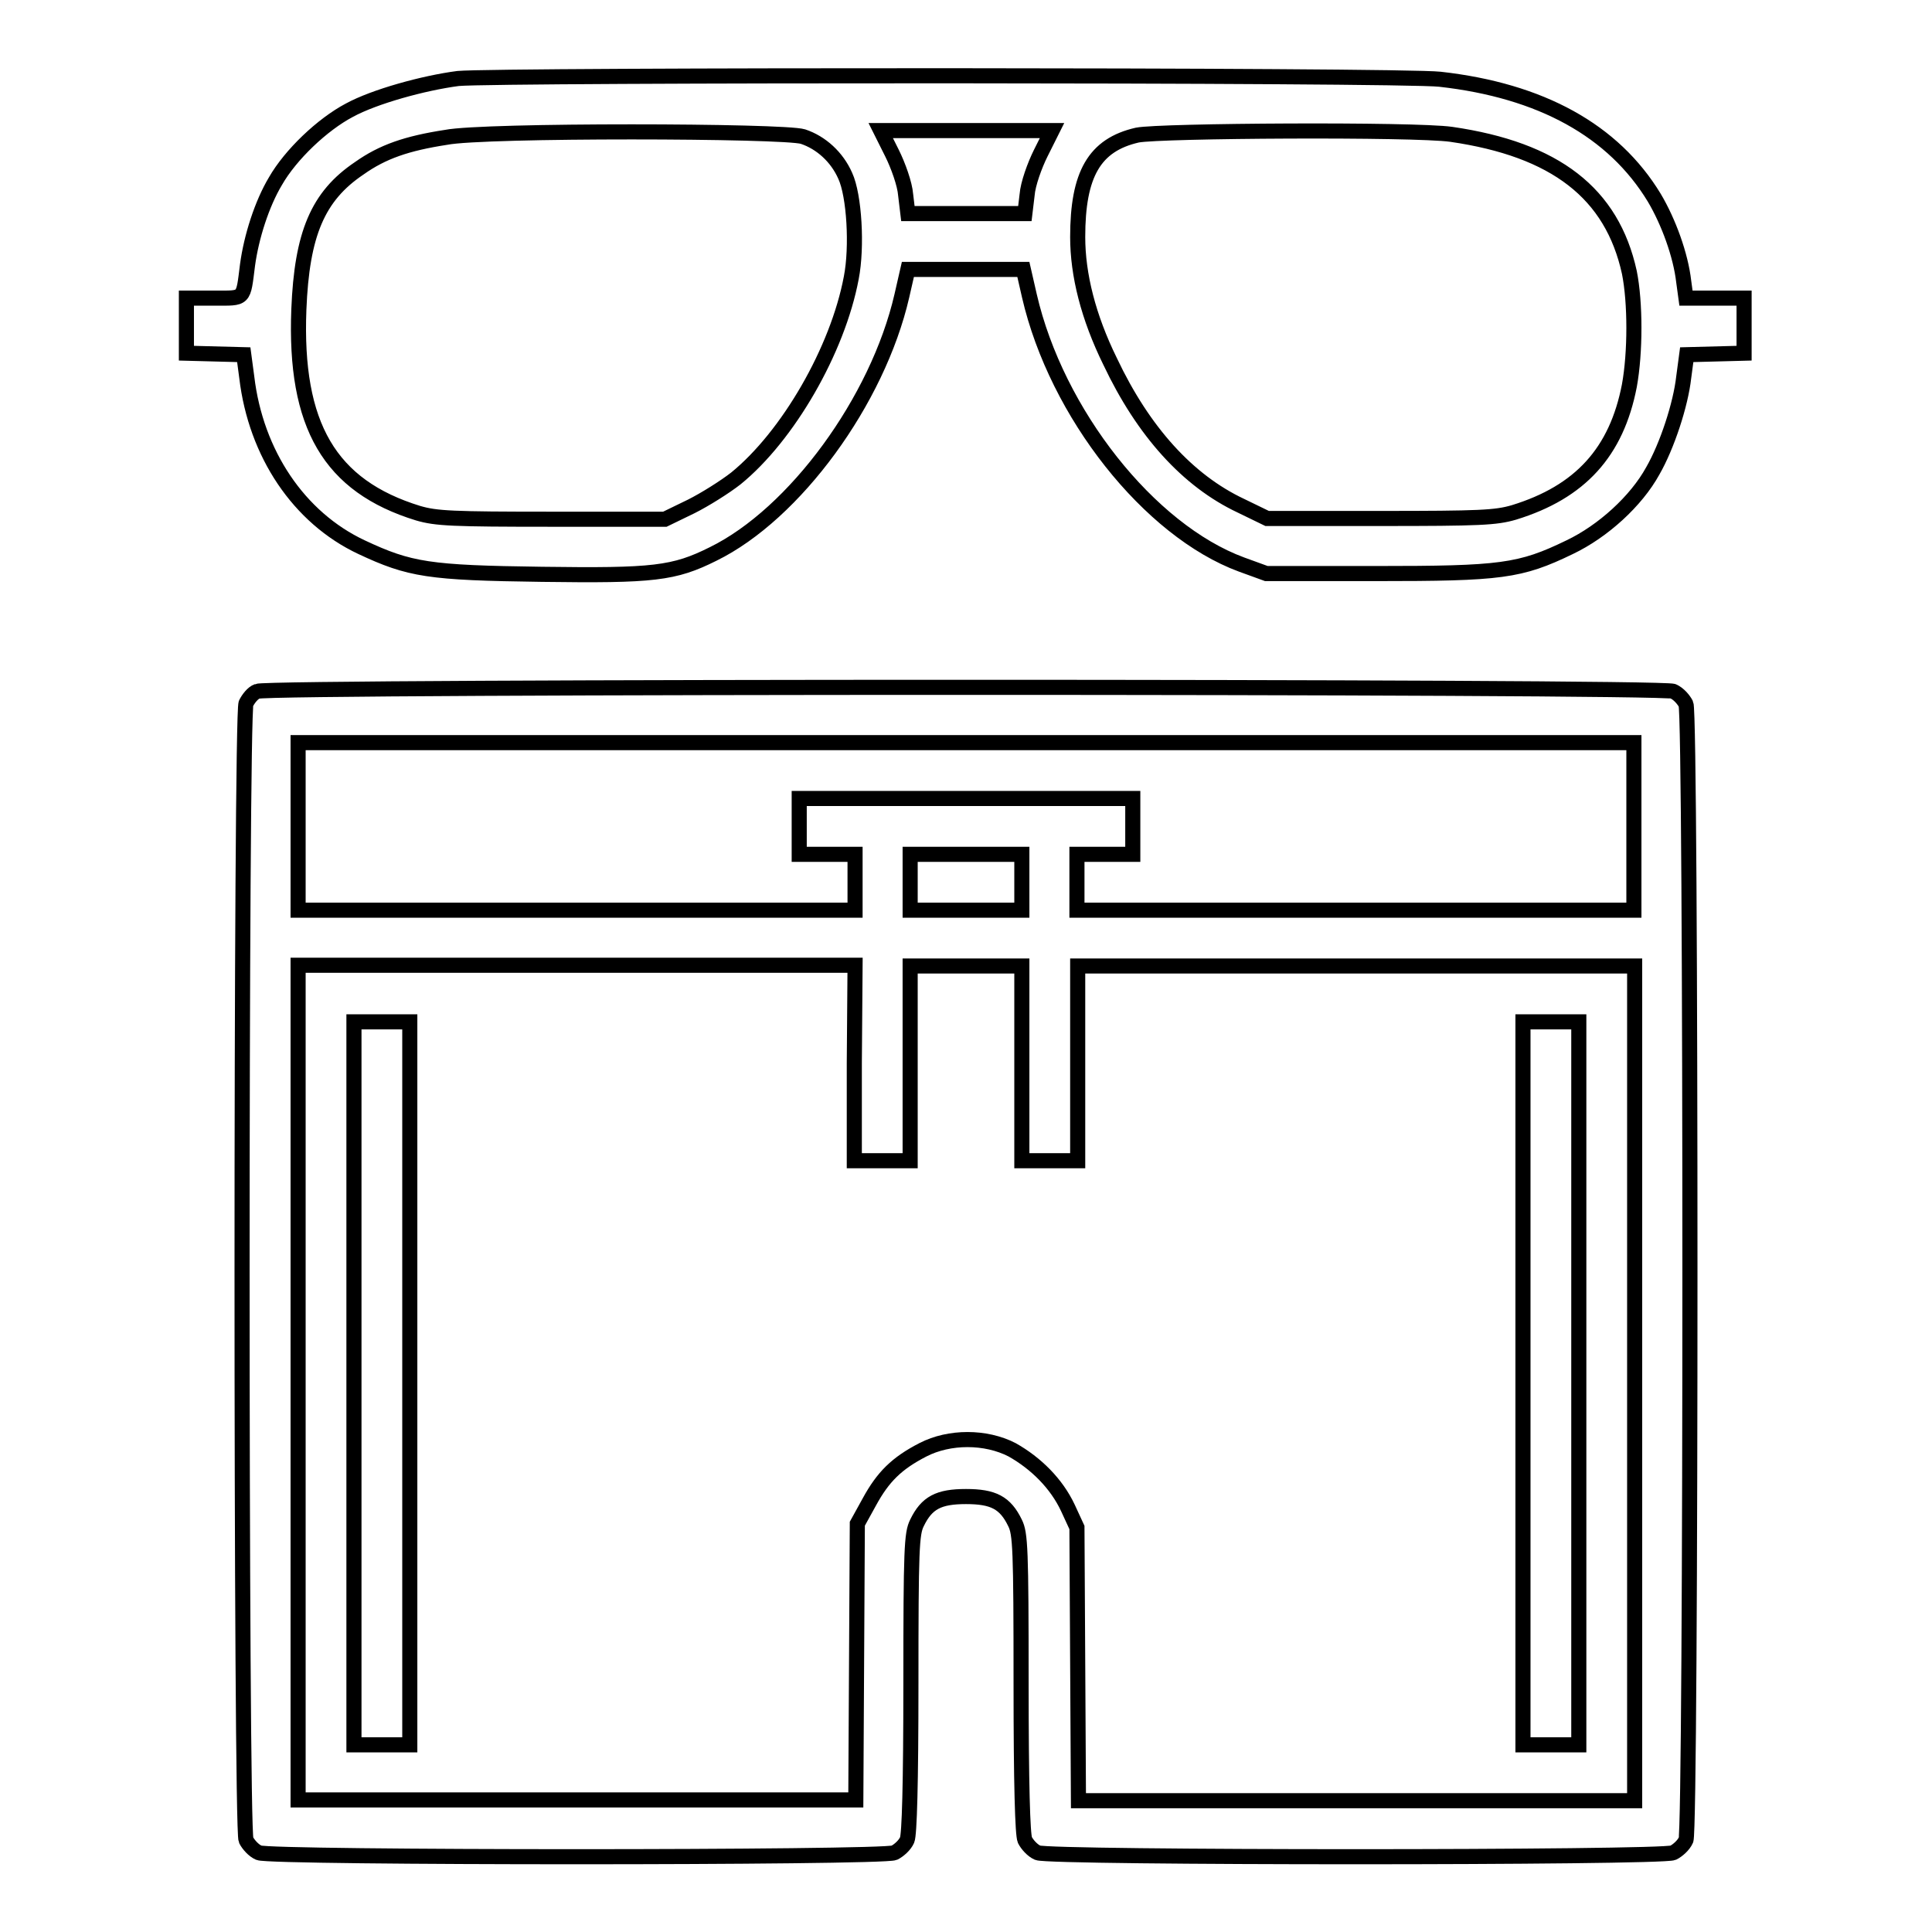
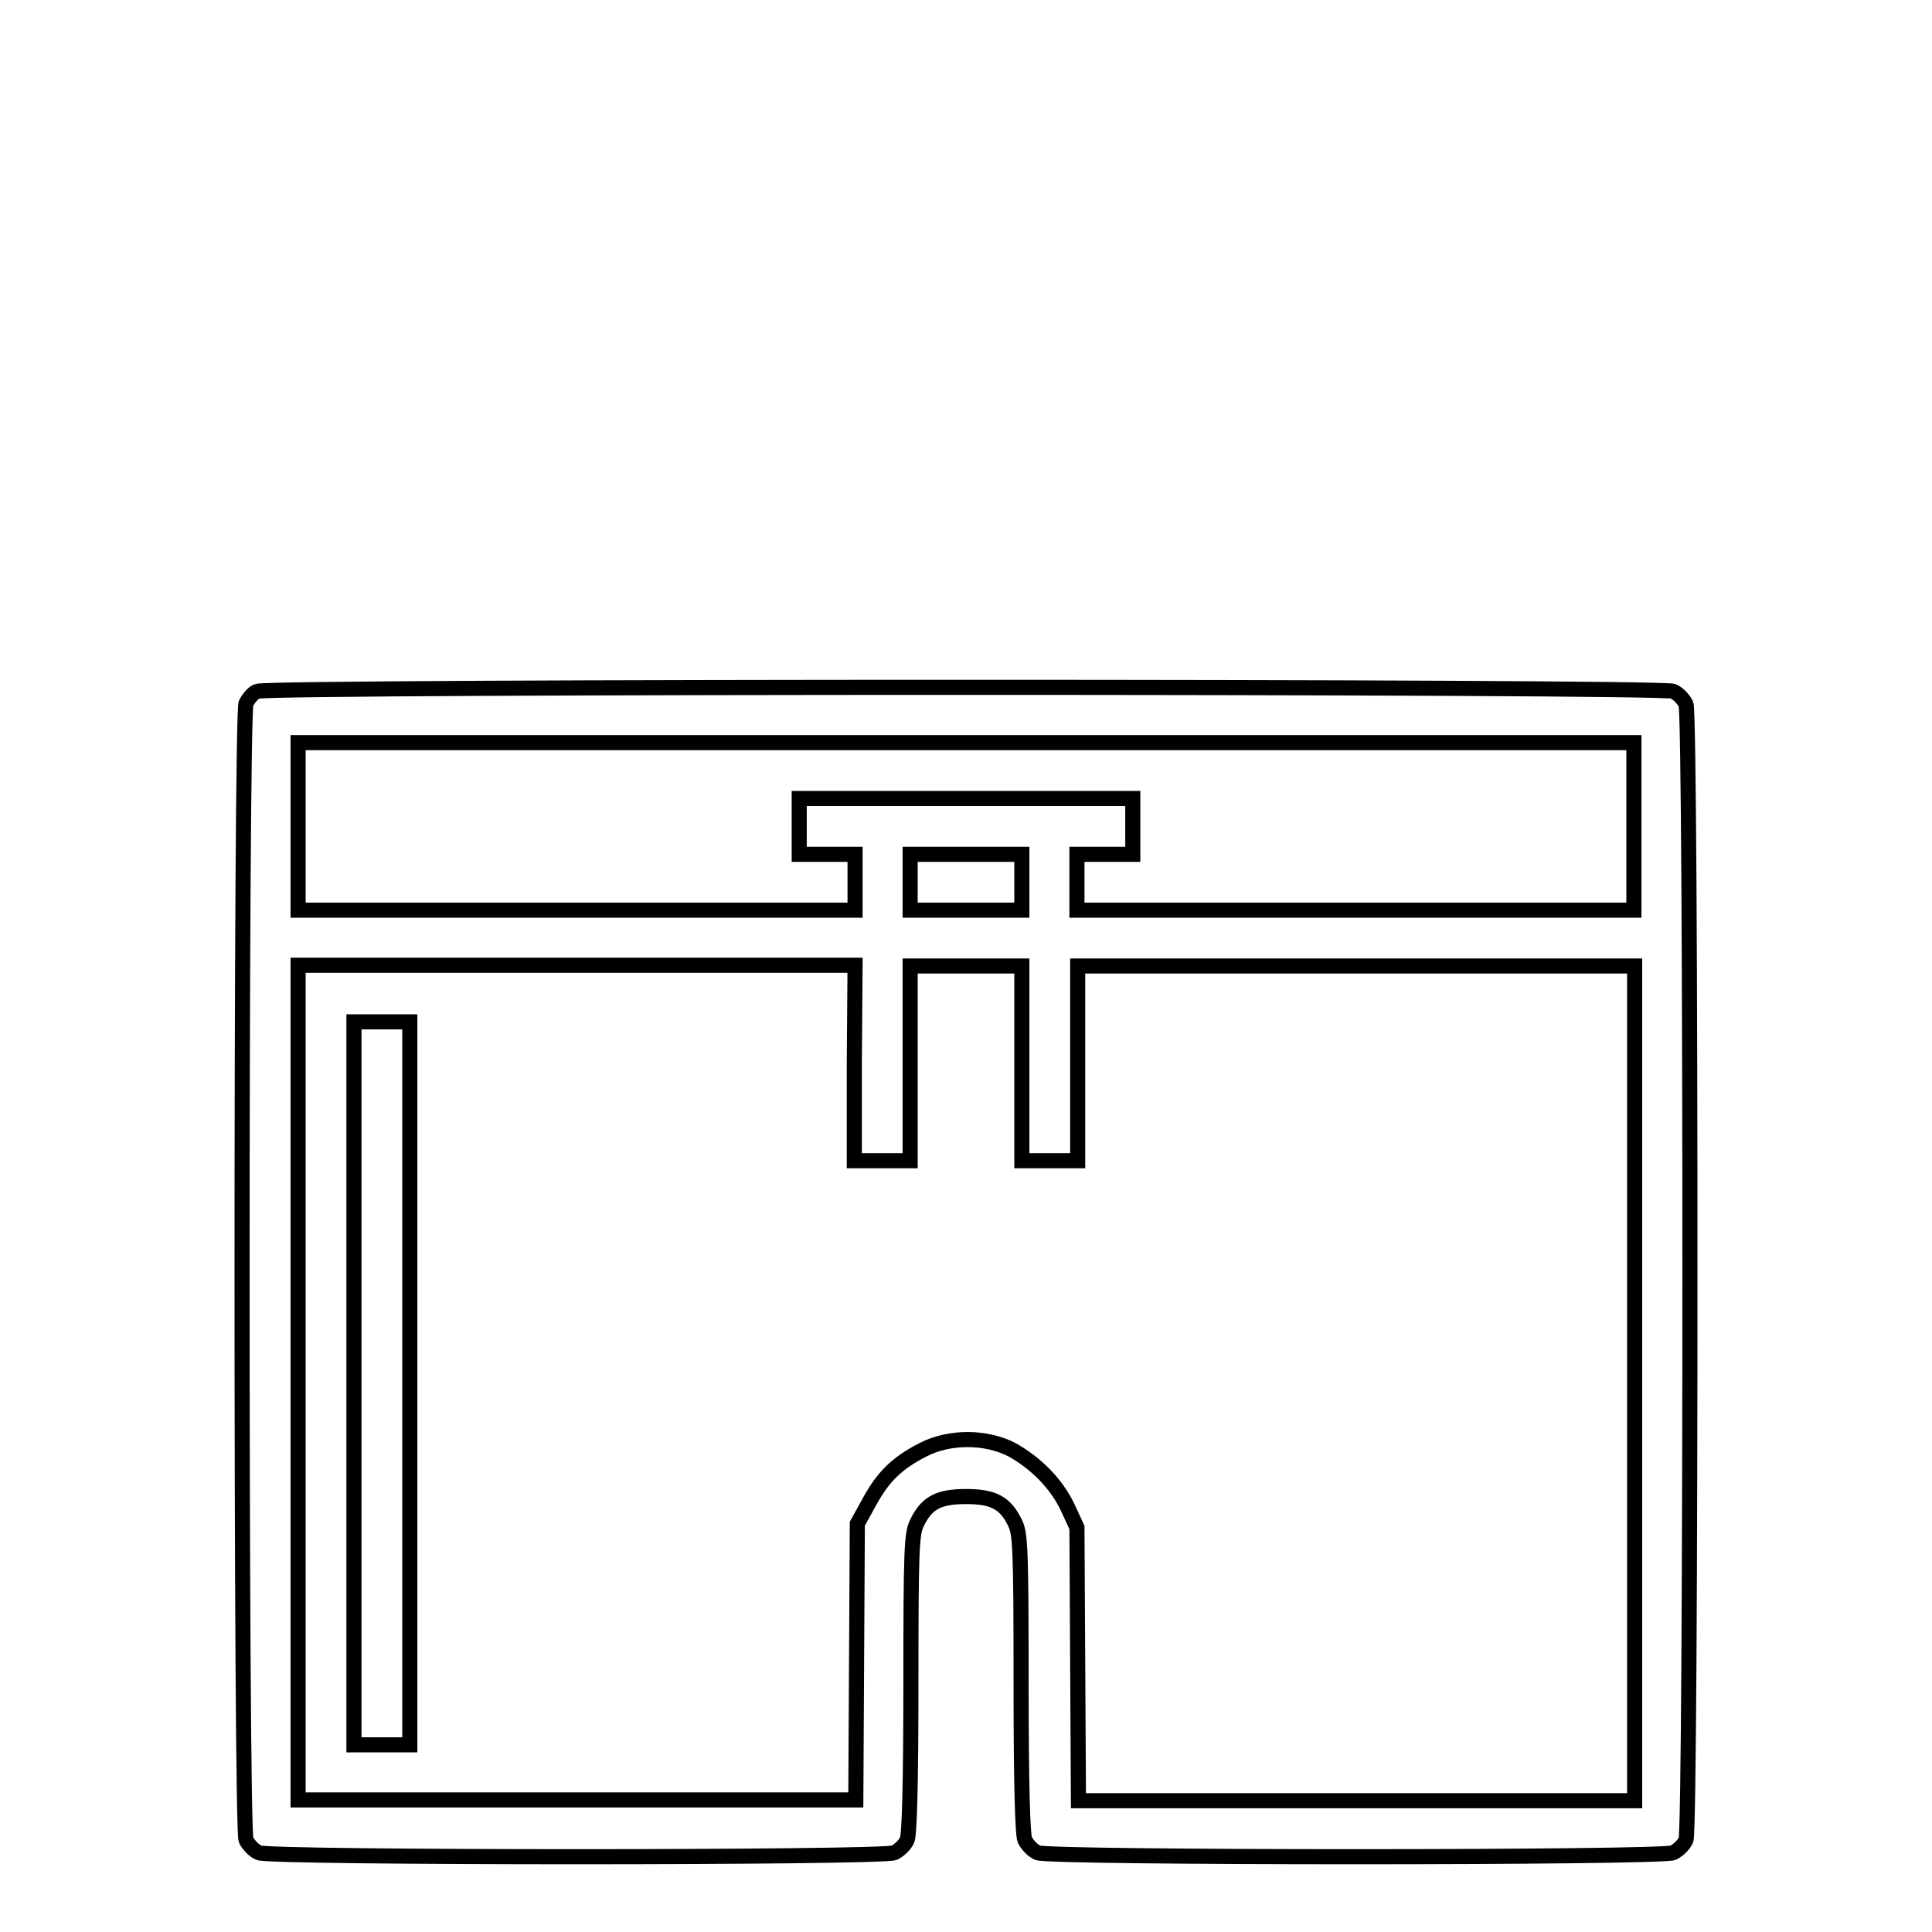
<svg xmlns="http://www.w3.org/2000/svg" version="1.1" x="0px" y="0px" viewBox="0 0 256 256" enable-background="new 0 0 256 256" xml:space="preserve">
  <g>
    <g>
      <g>
-         <path stroke-width="2" fill-opacity="0" stroke="#000000" d="M60.7,10.4c-4.6,0.6-11.1,2.4-14.4,4.2c-3.6,1.9-7.8,5.9-9.8,9.4c-1.8,3-3.2,7.4-3.7,11.1c-0.6,4.7-0.3,4.4-4.4,4.4h-3.7v3.7v3.6l3.8,0.1l3.8,0.1l0.4,3c1.2,10.1,6.9,18.6,15.2,22.5c6.4,3,8.9,3.4,23.9,3.6c14.8,0.2,17.5-0.1,22.7-2.7c10.8-5.3,21.8-20.3,25-34.2l0.8-3.5h7.6h7.7l0.8,3.5c3.6,15.6,15.9,31.1,28.1,35.6l3.3,1.2h14.5c16.6,0,19.1-0.3,25.7-3.5c4.4-2.1,8.8-6.1,11-10.1c1.9-3.3,3.7-8.8,4.1-12.4l0.4-3l3.8-0.1l3.8-0.1v-3.6v-3.7h-3.9h-3.8l-0.3-2.2c-0.4-3.5-2-7.9-3.9-11.1c-5.4-8.9-15-14.2-28.4-15.7C185.6,9.9,66,9.9,60.7,10.4z M106.4,18.1c2.4,0.8,4.5,2.7,5.6,5.2c1.2,2.6,1.6,9.4,0.8,13.5c-1.8,9.6-8.4,21-15.3,26.6c-1.4,1.1-4.1,2.8-5.9,3.7l-3.5,1.7h-15c-13.2,0-15.3-0.1-17.7-0.8c-11.7-3.6-16.4-11.6-15.8-27c0.4-10,2.5-15,8-18.7c3.1-2.2,6.3-3.3,11.5-4.1C64.1,17.2,103.9,17.3,106.4,18.1z M137.9,20.3c-0.8,1.6-1.7,4.1-1.8,5.5l-0.3,2.5H128h-7.7l-0.3-2.5c-0.1-1.4-1-3.9-1.8-5.5l-1.5-3H128h11.4L137.9,20.3z M192.3,17.8c13.8,2,21.3,7.8,23.6,18.3c0.8,4,0.8,10.6,0,15c-1.7,8.8-6.5,14.1-15.3,16.8c-2.4,0.7-4.5,0.8-17.7,0.8h-15l-3.5-1.7c-7-3.3-12.9-9.8-17.3-19.1c-2.9-5.9-4.3-11.5-4.3-16.5c0-8.3,2.2-12.2,7.9-13.5C153.7,17.3,187.4,17.1,192.3,17.8z" />
        <path stroke-width="2" fill-opacity="0" stroke="#000000" d="M34.1,91.6c-0.6,0.2-1.2,1-1.5,1.6c-0.7,1.6-0.7,149,0,150.6c0.3,0.6,1,1.4,1.7,1.7c1.6,0.7,82.6,0.7,84.2,0c0.6-0.3,1.4-1,1.7-1.7c0.3-0.7,0.5-7.3,0.5-20.8c0-17.8,0.1-19.8,0.8-21.2c1.3-2.7,2.9-3.5,6.5-3.5c3.6,0,5.2,0.8,6.5,3.5c0.7,1.4,0.8,3.4,0.8,21.2c0,13.5,0.2,20.1,0.5,20.8c0.3,0.6,1,1.4,1.7,1.7c1.6,0.7,82.6,0.7,84.2,0c0.6-0.3,1.4-1,1.7-1.7c0.7-1.6,0.7-149,0-150.5c-0.3-0.6-1-1.4-1.7-1.7C220.2,90.9,35.6,90.9,34.1,91.6z M216.5,109.5v11.1h-36.9h-36.9v-3.7v-3.7h3.7h3.7v-3.7v-3.7H128h-22.1v3.7v3.7h3.7h3.7v3.7v3.7H76.4H39.5v-11.1V98.4H128h88.5V109.5z M135.4,116.9v3.7H128h-7.4v-3.7v-3.7h7.4h7.4V116.9z M113.2,140.9v12.9h3.7h3.7v-12.9v-12.9h7.4h7.4v12.9v12.9h3.7h3.7v-12.9v-12.9h36.9h36.9v55.3v55.3h-36.9h-36.8l-0.1-18.1l-0.1-18.1l-1.2-2.6c-1.5-3.2-4.2-5.9-7.4-7.7c-3.5-1.8-8.3-1.8-11.8,0c-3.5,1.8-5.3,3.6-7.1,6.9l-1.6,2.9l-0.1,18.3l-0.1,18.3H76.3H39.5v-55.3v-55.3h36.9h36.9L113.2,140.9L113.2,140.9z" />
        <path stroke-width="2" fill-opacity="0" stroke="#000000" d="M46.9,183.3v47.9h3.7h3.7v-47.9v-47.9h-3.7h-3.7V183.3z" />
-         <path stroke-width="2" fill-opacity="0" stroke="#000000" d="M201.8,183.3v47.9h3.7h3.7v-47.9v-47.9h-3.7h-3.7V183.3z" />
      </g>
    </g>
  </g>
</svg>